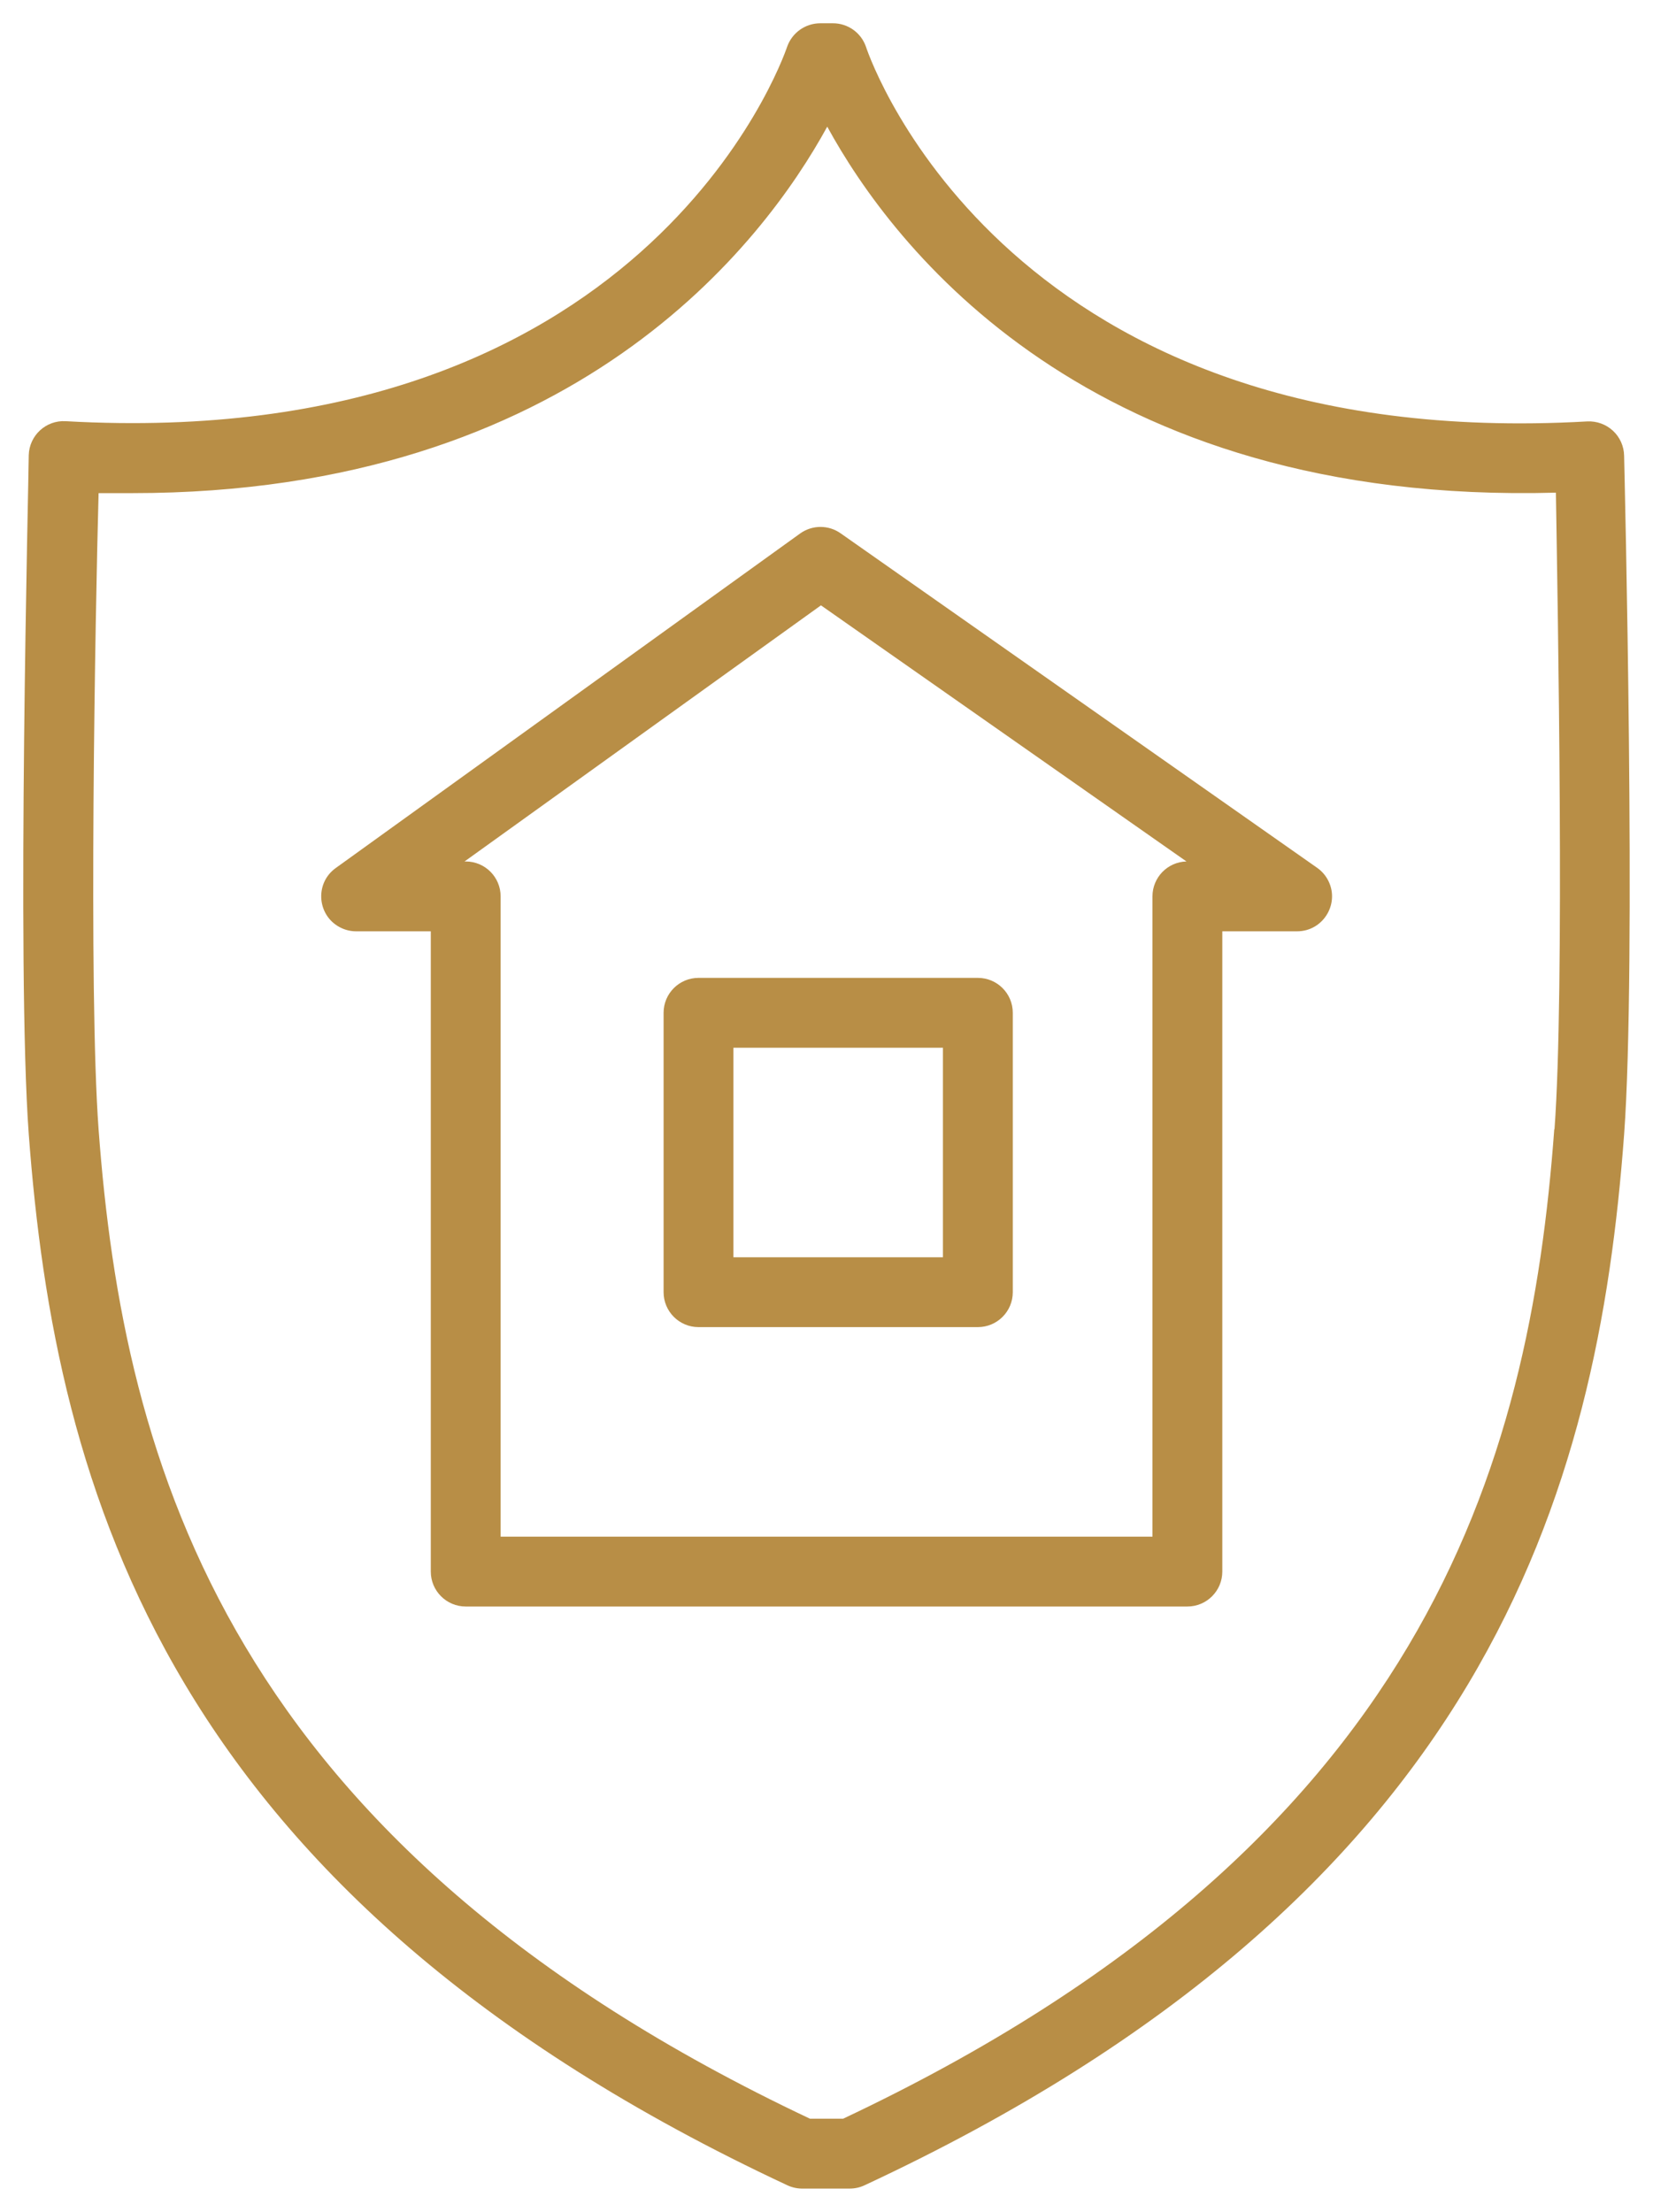
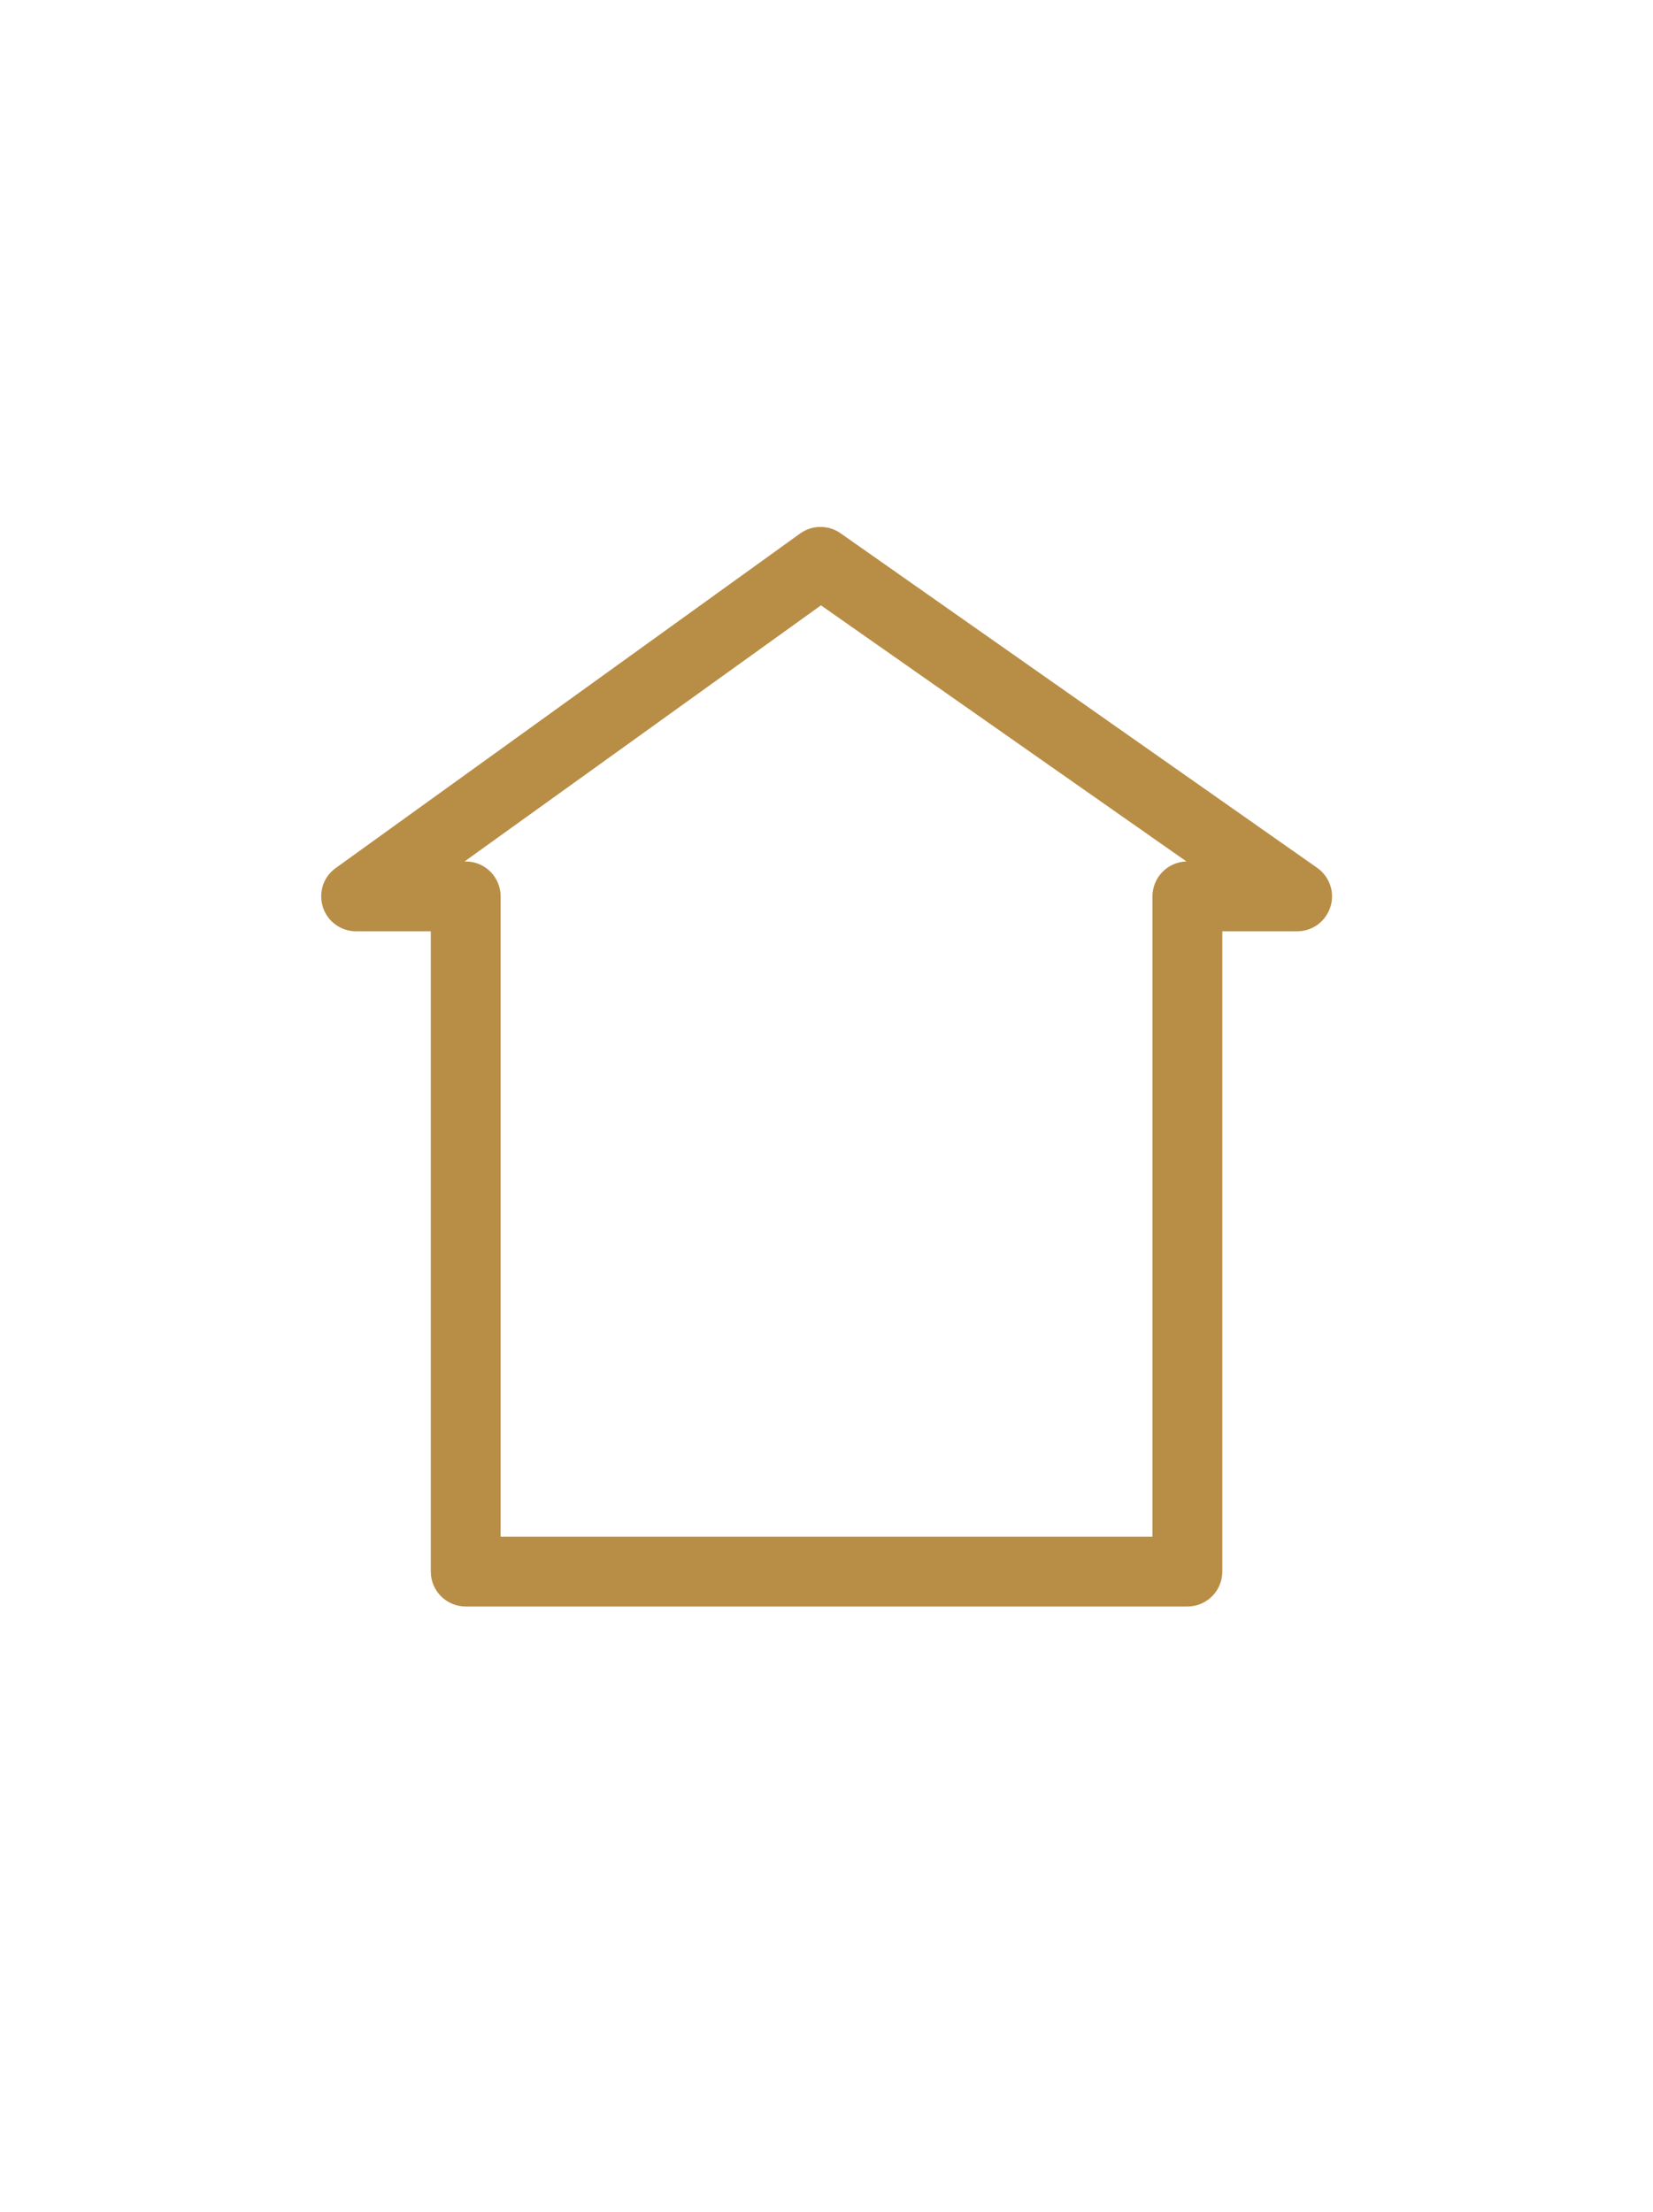
<svg xmlns="http://www.w3.org/2000/svg" viewBox="656.128 239.756 71.006 95.001" width="71.006" height="95.001">
  <path fill="#b88e46" fill-opacity="1" stroke="" stroke-opacity="1" stroke-width="1" fill-rule="evenodd" id="tSvgd020e26c48" d="M 712.703 277.026 C 702.473 269.846 698.637 267.153 692.243 262.666 C 691.723 262.295 691.024 262.295 690.503 262.666 C 680.528 269.851 676.788 272.545 670.553 277.036 C 669.614 277.707 669.755 279.144 670.806 279.621 C 671.003 279.711 671.217 279.757 671.433 279.756 C 673.033 279.756 673.633 279.756 674.633 279.756 C 674.633 293.506 674.633 298.662 674.633 307.256 C 674.633 308.084 675.305 308.756 676.133 308.756 C 691.633 308.756 697.446 308.756 707.133 308.756 C 707.962 308.756 708.633 308.084 708.633 307.256 C 708.633 293.506 708.633 288.349 708.633 279.756 C 710.238 279.756 710.84 279.756 711.843 279.756 C 712.998 279.757 713.721 278.507 713.145 277.507 C 713.035 277.316 712.884 277.152 712.703 277.026 C 712.703 277.026 712.703 277.026 712.703 277.026 M 705.633 278.256 C 705.633 292.006 705.633 297.162 705.633 305.756 C 691.633 305.756 686.383 305.756 677.633 305.756 C 677.633 292.006 677.633 286.849 677.633 278.256 C 677.633 277.427 676.962 276.756 676.133 276.756 C 676.108 276.756 676.099 276.756 676.083 276.756 C 683.738 271.256 686.609 269.193 691.393 265.756 C 699.243 271.256 702.187 273.318 707.093 276.756 C 706.281 276.777 705.633 277.443 705.633 278.256" />
-   <path fill="#b88e46" fill-opacity="1" stroke="" stroke-opacity="1" stroke-width="1" fill-rule="evenodd" id="tSvg137dfef1db9" d="M 684.633 283.256 C 684.633 289.256 684.633 291.506 684.633 295.256 C 684.633 296.084 685.305 296.756 686.133 296.756 C 692.133 296.756 694.383 296.756 698.133 296.756 C 698.962 296.756 699.633 296.084 699.633 295.256 C 699.633 289.256 699.633 287.006 699.633 283.256 C 699.633 282.427 698.962 281.756 698.133 281.756 C 692.133 281.756 689.883 281.756 686.133 281.756 C 685.305 281.756 684.633 282.427 684.633 283.256 C 684.633 283.256 684.633 283.256 684.633 283.256 M 687.633 284.756 C 692.133 284.756 693.821 284.756 696.633 284.756 C 696.633 289.256 696.633 290.943 696.633 293.756 C 692.133 293.756 690.446 293.756 687.633 293.756" />
-   <path fill="#b88e46" fill-opacity="1" stroke="" stroke-opacity="1" stroke-width="1" fill-rule="evenodd" id="tSvg8727d3660c" d="M 725.893 259.326 C 725.885 258.919 725.712 258.532 725.413 258.256 C 725.115 257.981 724.719 257.837 724.313 257.856 C 699.543 259.266 693.563 242.496 693.323 241.756 C 693.111 241.154 692.541 240.753 691.903 240.756 C 691.633 240.756 691.532 240.756 691.363 240.756 C 690.727 240.756 690.159 241.156 689.943 241.756 C 689.703 242.466 683.703 259.246 658.943 257.846 C 658.1 257.8 657.385 258.461 657.363 259.306 C 657.363 260.196 656.833 281.236 657.363 288.466 C 658.503 303.756 663.263 321.156 689.953 333.616 C 690.166 333.715 690.399 333.763 690.633 333.756 C 691.633 333.756 692.008 333.756 692.633 333.756 C 692.851 333.756 693.066 333.708 693.263 333.616 C 720.003 321.156 724.763 303.756 725.893 288.486 C 726.423 281.256 725.913 260.216 725.893 259.326 C 725.893 259.326 725.893 259.326 725.893 259.326 M 722.893 288.256 C 721.833 302.656 717.363 318.956 692.343 330.756 C 691.633 330.756 691.367 330.756 690.923 330.756 C 665.923 318.956 661.433 302.656 660.363 288.266 C 659.923 282.266 660.223 266.006 660.363 260.936 C 661.088 260.936 661.36 260.936 661.813 260.936 C 680.813 260.936 688.933 250.186 691.663 245.196 C 694.453 250.306 702.863 261.466 722.963 260.916 C 723.043 265.996 723.343 282.286 722.903 288.256" />
  <defs />
</svg>